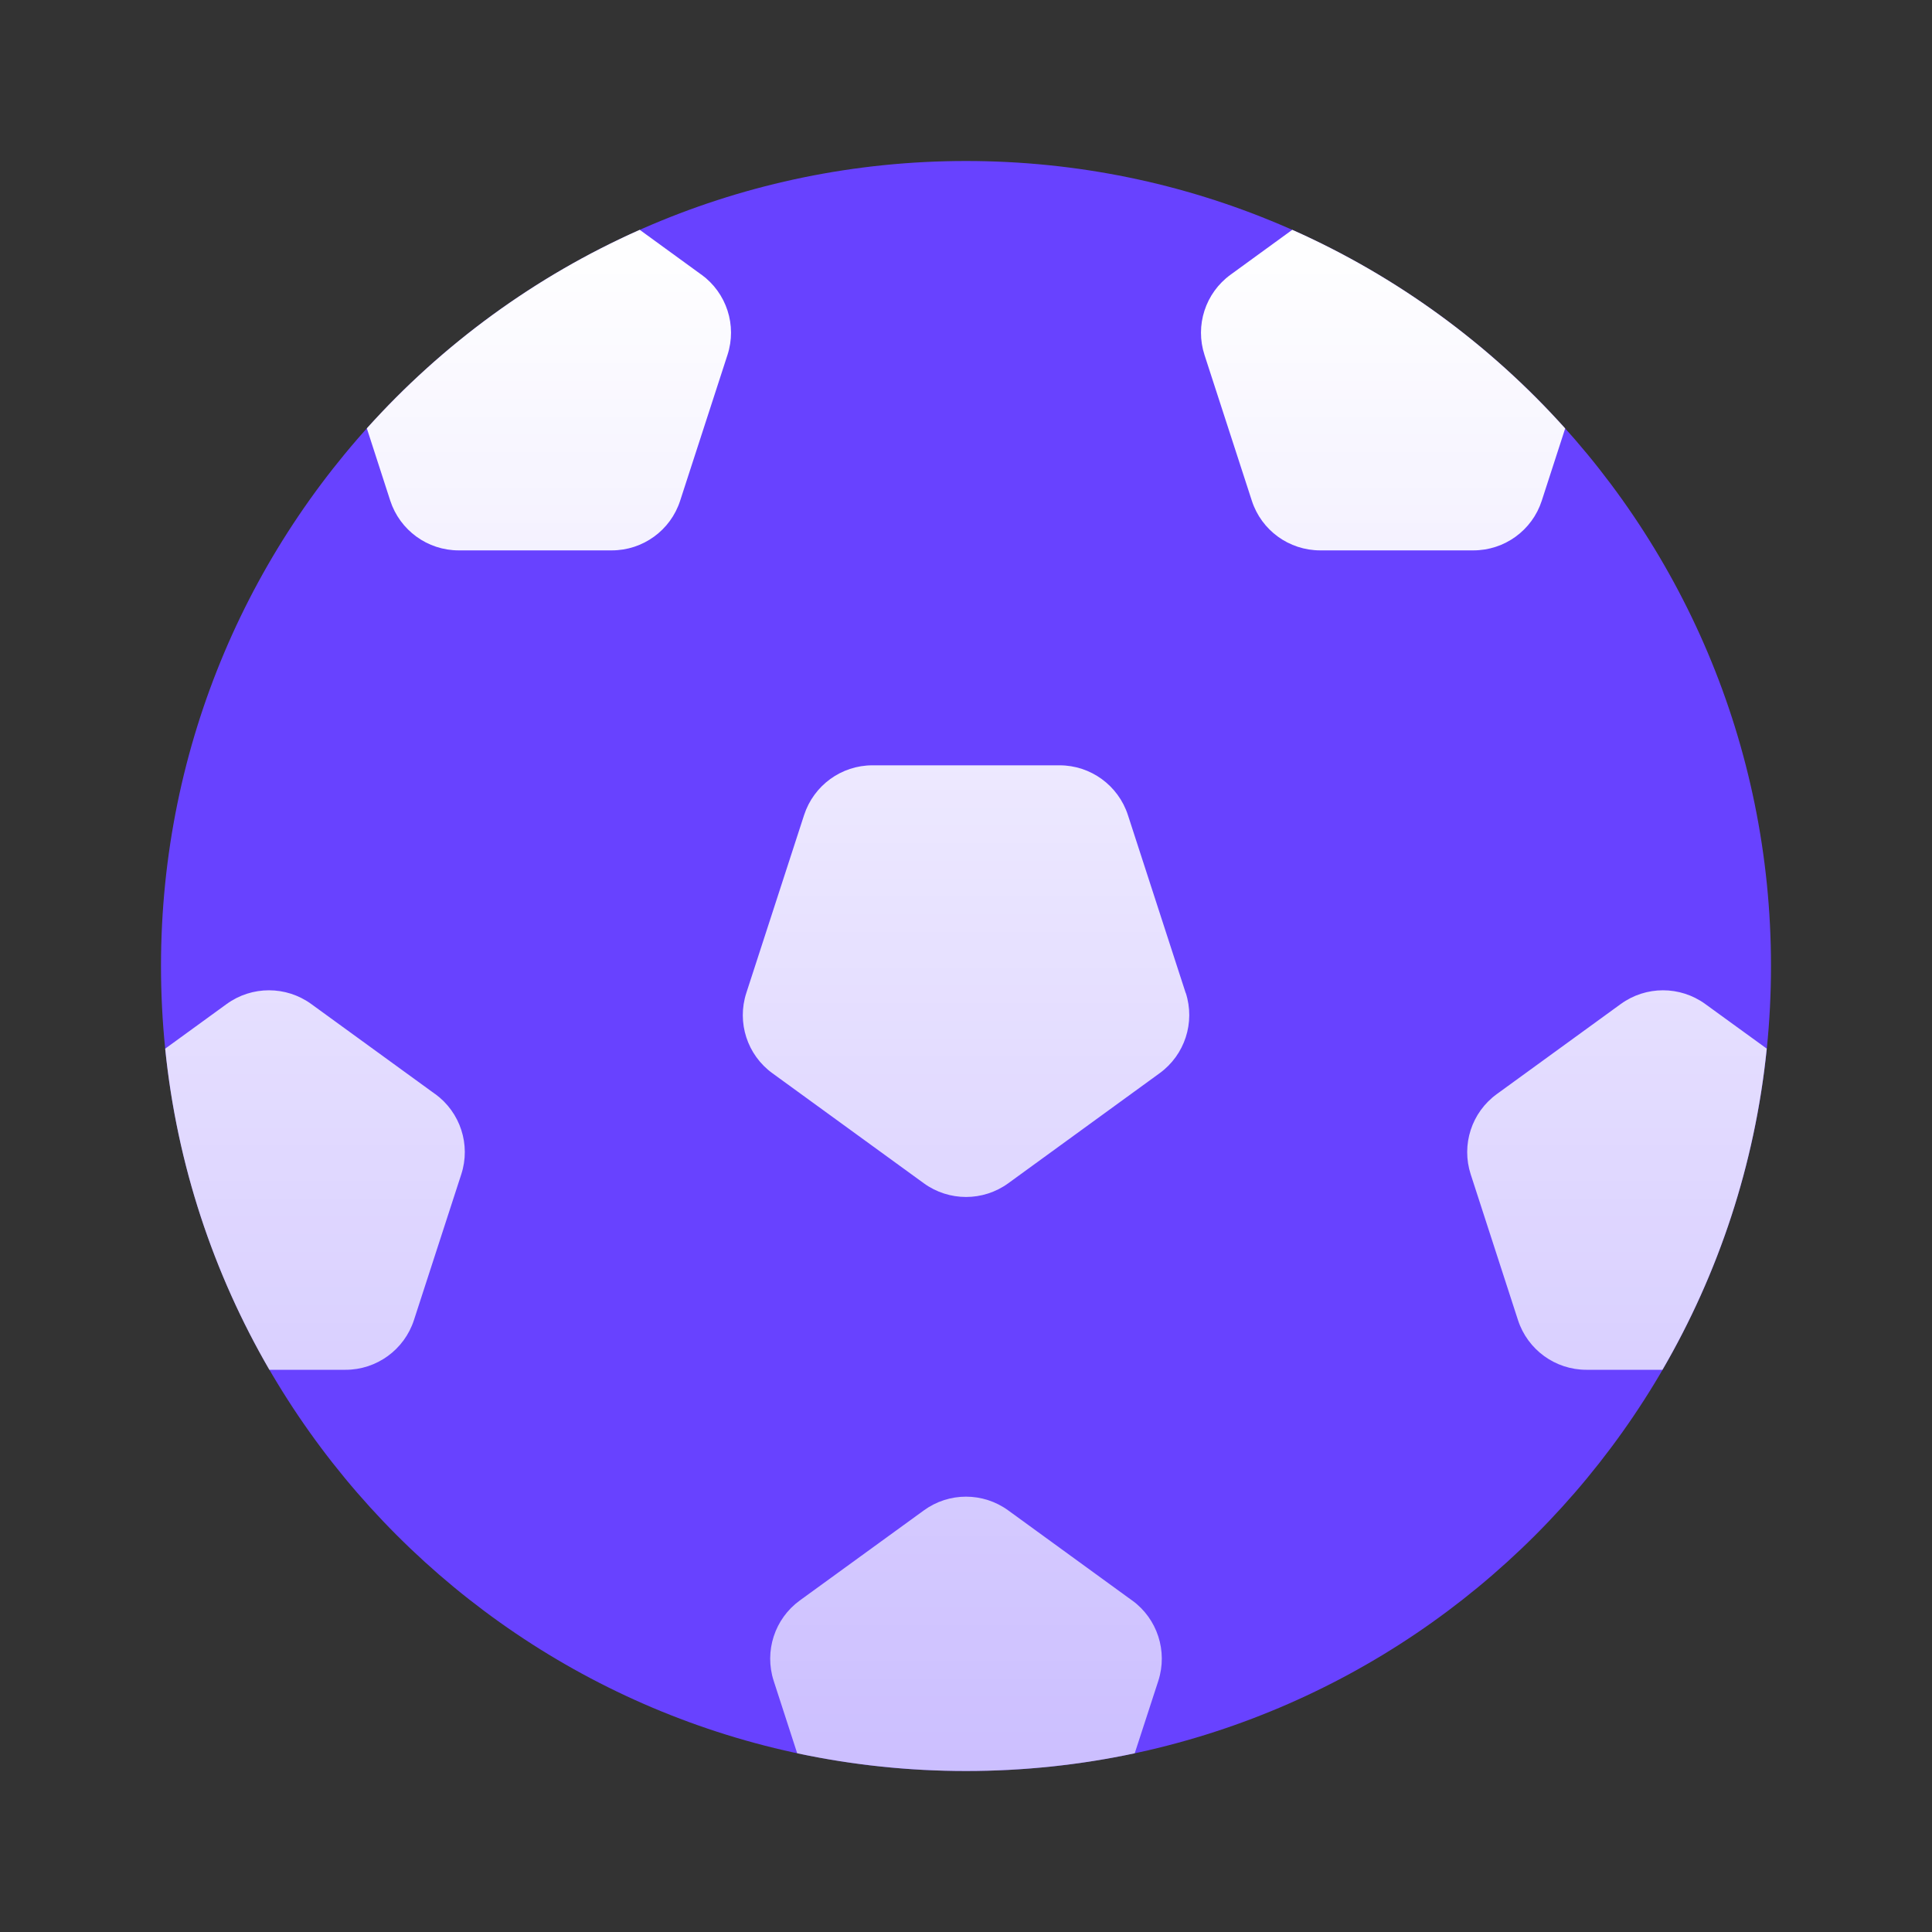
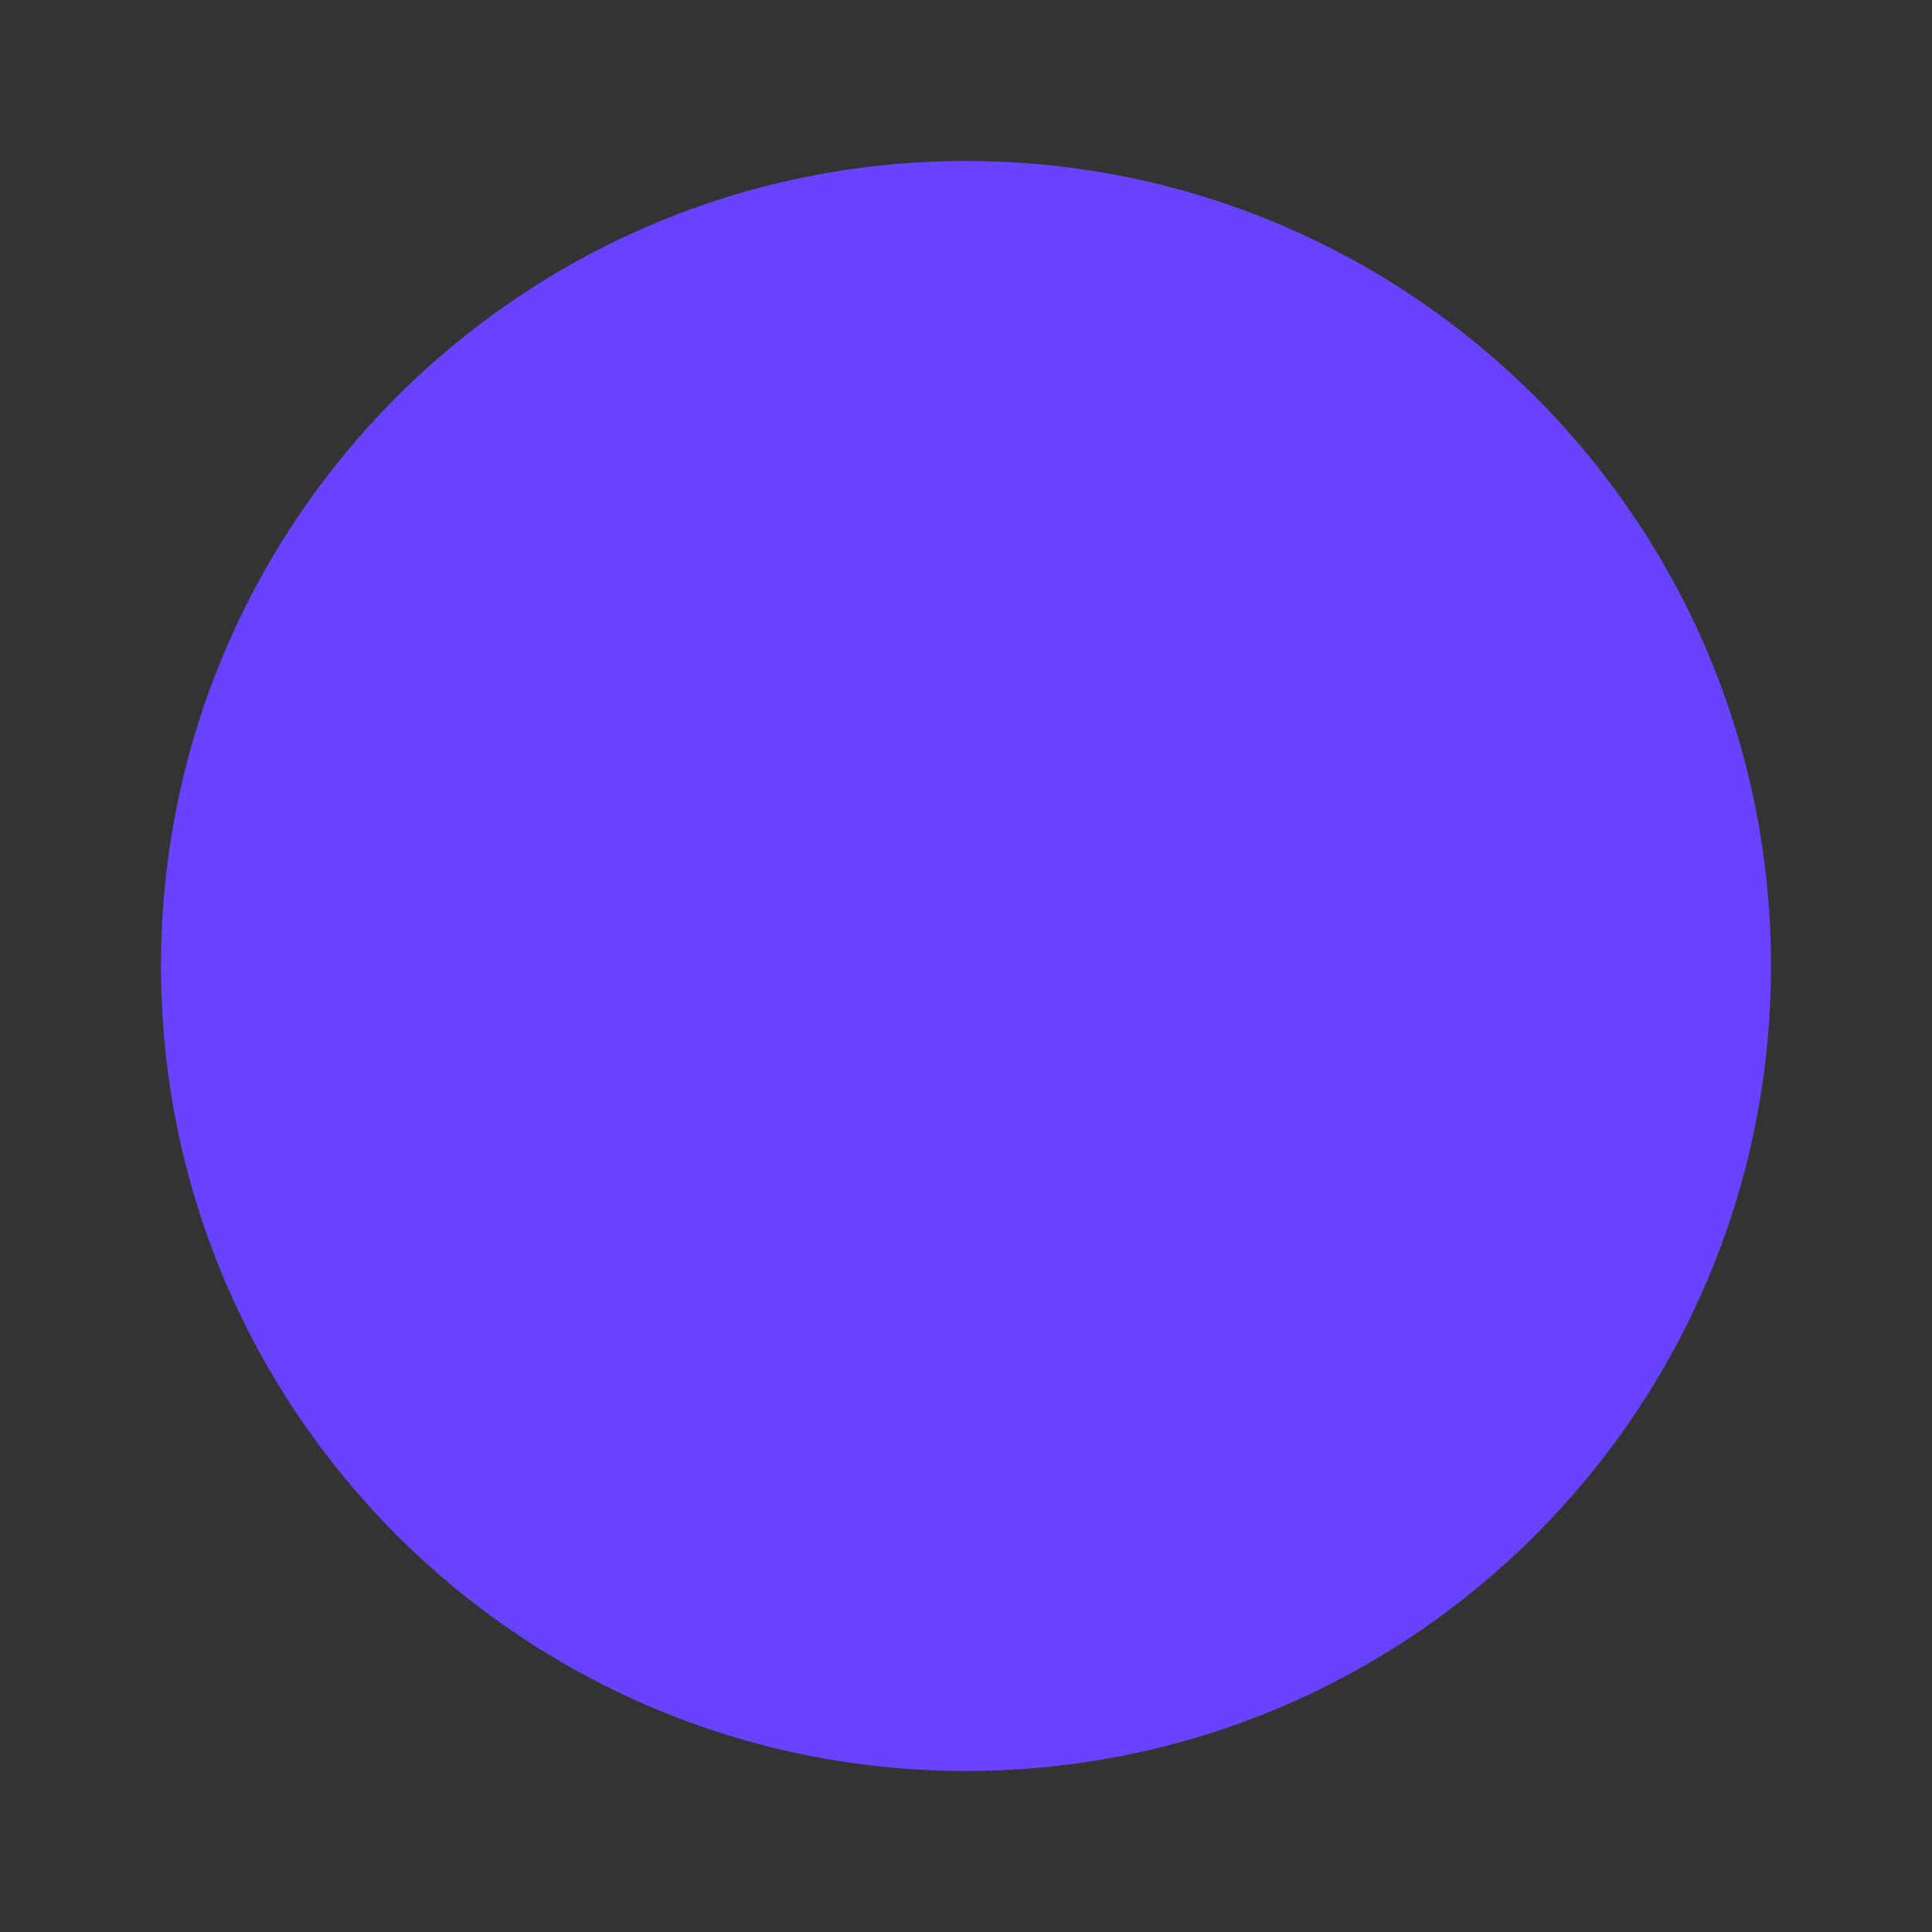
<svg xmlns="http://www.w3.org/2000/svg" fill="none" height="24" viewBox="0 0 24 24" width="24">
  <rect x="0" y="0" width="24" height="24" fill="#333333" stroke="none" />
  <path d="M22 12C22 6.477 17.523 2 12 2C6.477 2 2 6.477 2 12C2 17.523 6.477 22 12 22C17.523 22 22 17.523 22 12Z" fill="url(#paint0_linear_3332_38776)" />
-   <path clip-rule="evenodd" d="M7.947 2.855L8.713 3.412L8.713 3.411C9.026 3.639 9.157 4.041 9.037 4.409L8.449 6.22C8.33 6.588 7.987 6.837 7.6 6.837H5.697C5.311 6.837 4.968 6.587 4.848 6.22L4.557 5.321C5.494 4.278 6.648 3.432 7.947 2.855ZM14.011 10.124L14.729 12.335L14.73 12.334C14.849 12.702 14.718 13.105 14.405 13.332L12.525 14.699C12.212 14.926 11.789 14.926 11.476 14.699L9.595 13.332C9.282 13.105 9.152 12.702 9.271 12.335L9.989 10.124C10.109 9.757 10.451 9.507 10.838 9.507H13.162C13.549 9.507 13.891 9.757 14.011 10.124ZM12.525 18.763L14.064 19.882H14.065C14.377 20.109 14.508 20.512 14.389 20.88L14.096 21.78C13.421 21.924 12.72 22 12 22C11.28 22 10.579 21.924 9.903 21.78L9.611 20.88C9.492 20.512 9.623 20.109 9.935 19.882L11.476 18.763C11.788 18.535 12.212 18.535 12.525 18.763ZM5.406 13.591L3.866 12.472C3.553 12.245 3.129 12.245 2.816 12.472L2.052 13.027C2.198 14.47 2.653 15.821 3.346 17.016H4.293C4.679 17.016 5.022 16.767 5.142 16.399L5.73 14.588C5.85 14.221 5.719 13.818 5.406 13.59V13.591ZM19.443 5.322C18.506 4.278 17.352 3.432 16.053 2.855L15.287 3.412C14.974 3.639 14.843 4.042 14.963 4.41L15.551 6.221C15.67 6.588 16.013 6.837 16.4 6.837H18.303C18.69 6.837 19.033 6.588 19.152 6.221L19.443 5.323V5.322ZM21.183 12.472L21.948 13.027L21.947 13.028C21.8 14.471 21.346 15.822 20.652 17.016H19.706C19.32 17.016 18.977 16.767 18.857 16.399L18.27 14.589C18.15 14.221 18.281 13.818 18.594 13.591L20.134 12.472C20.447 12.245 20.87 12.245 21.183 12.472Z" fill="url(#paint1_linear_3332_38776)" fill-rule="evenodd" />
  <defs>
    <linearGradient gradientUnits="userSpaceOnUse" id="paint0_linear_3332_38776" x1="12" x2="12" y1="22" y2="2">
      <stop stop-color="#6842ff" />
      <stop offset="1" stop-color="#6842ff" />
    </linearGradient>
    <linearGradient gradientUnits="userSpaceOnUse" id="paint1_linear_3332_38776" x1="12" x2="12" y1="2.855" y2="22">
      <stop stop-color="white" />
      <stop offset="1" stop-color="white" stop-opacity="0.66" />
    </linearGradient>
  </defs>
</svg>